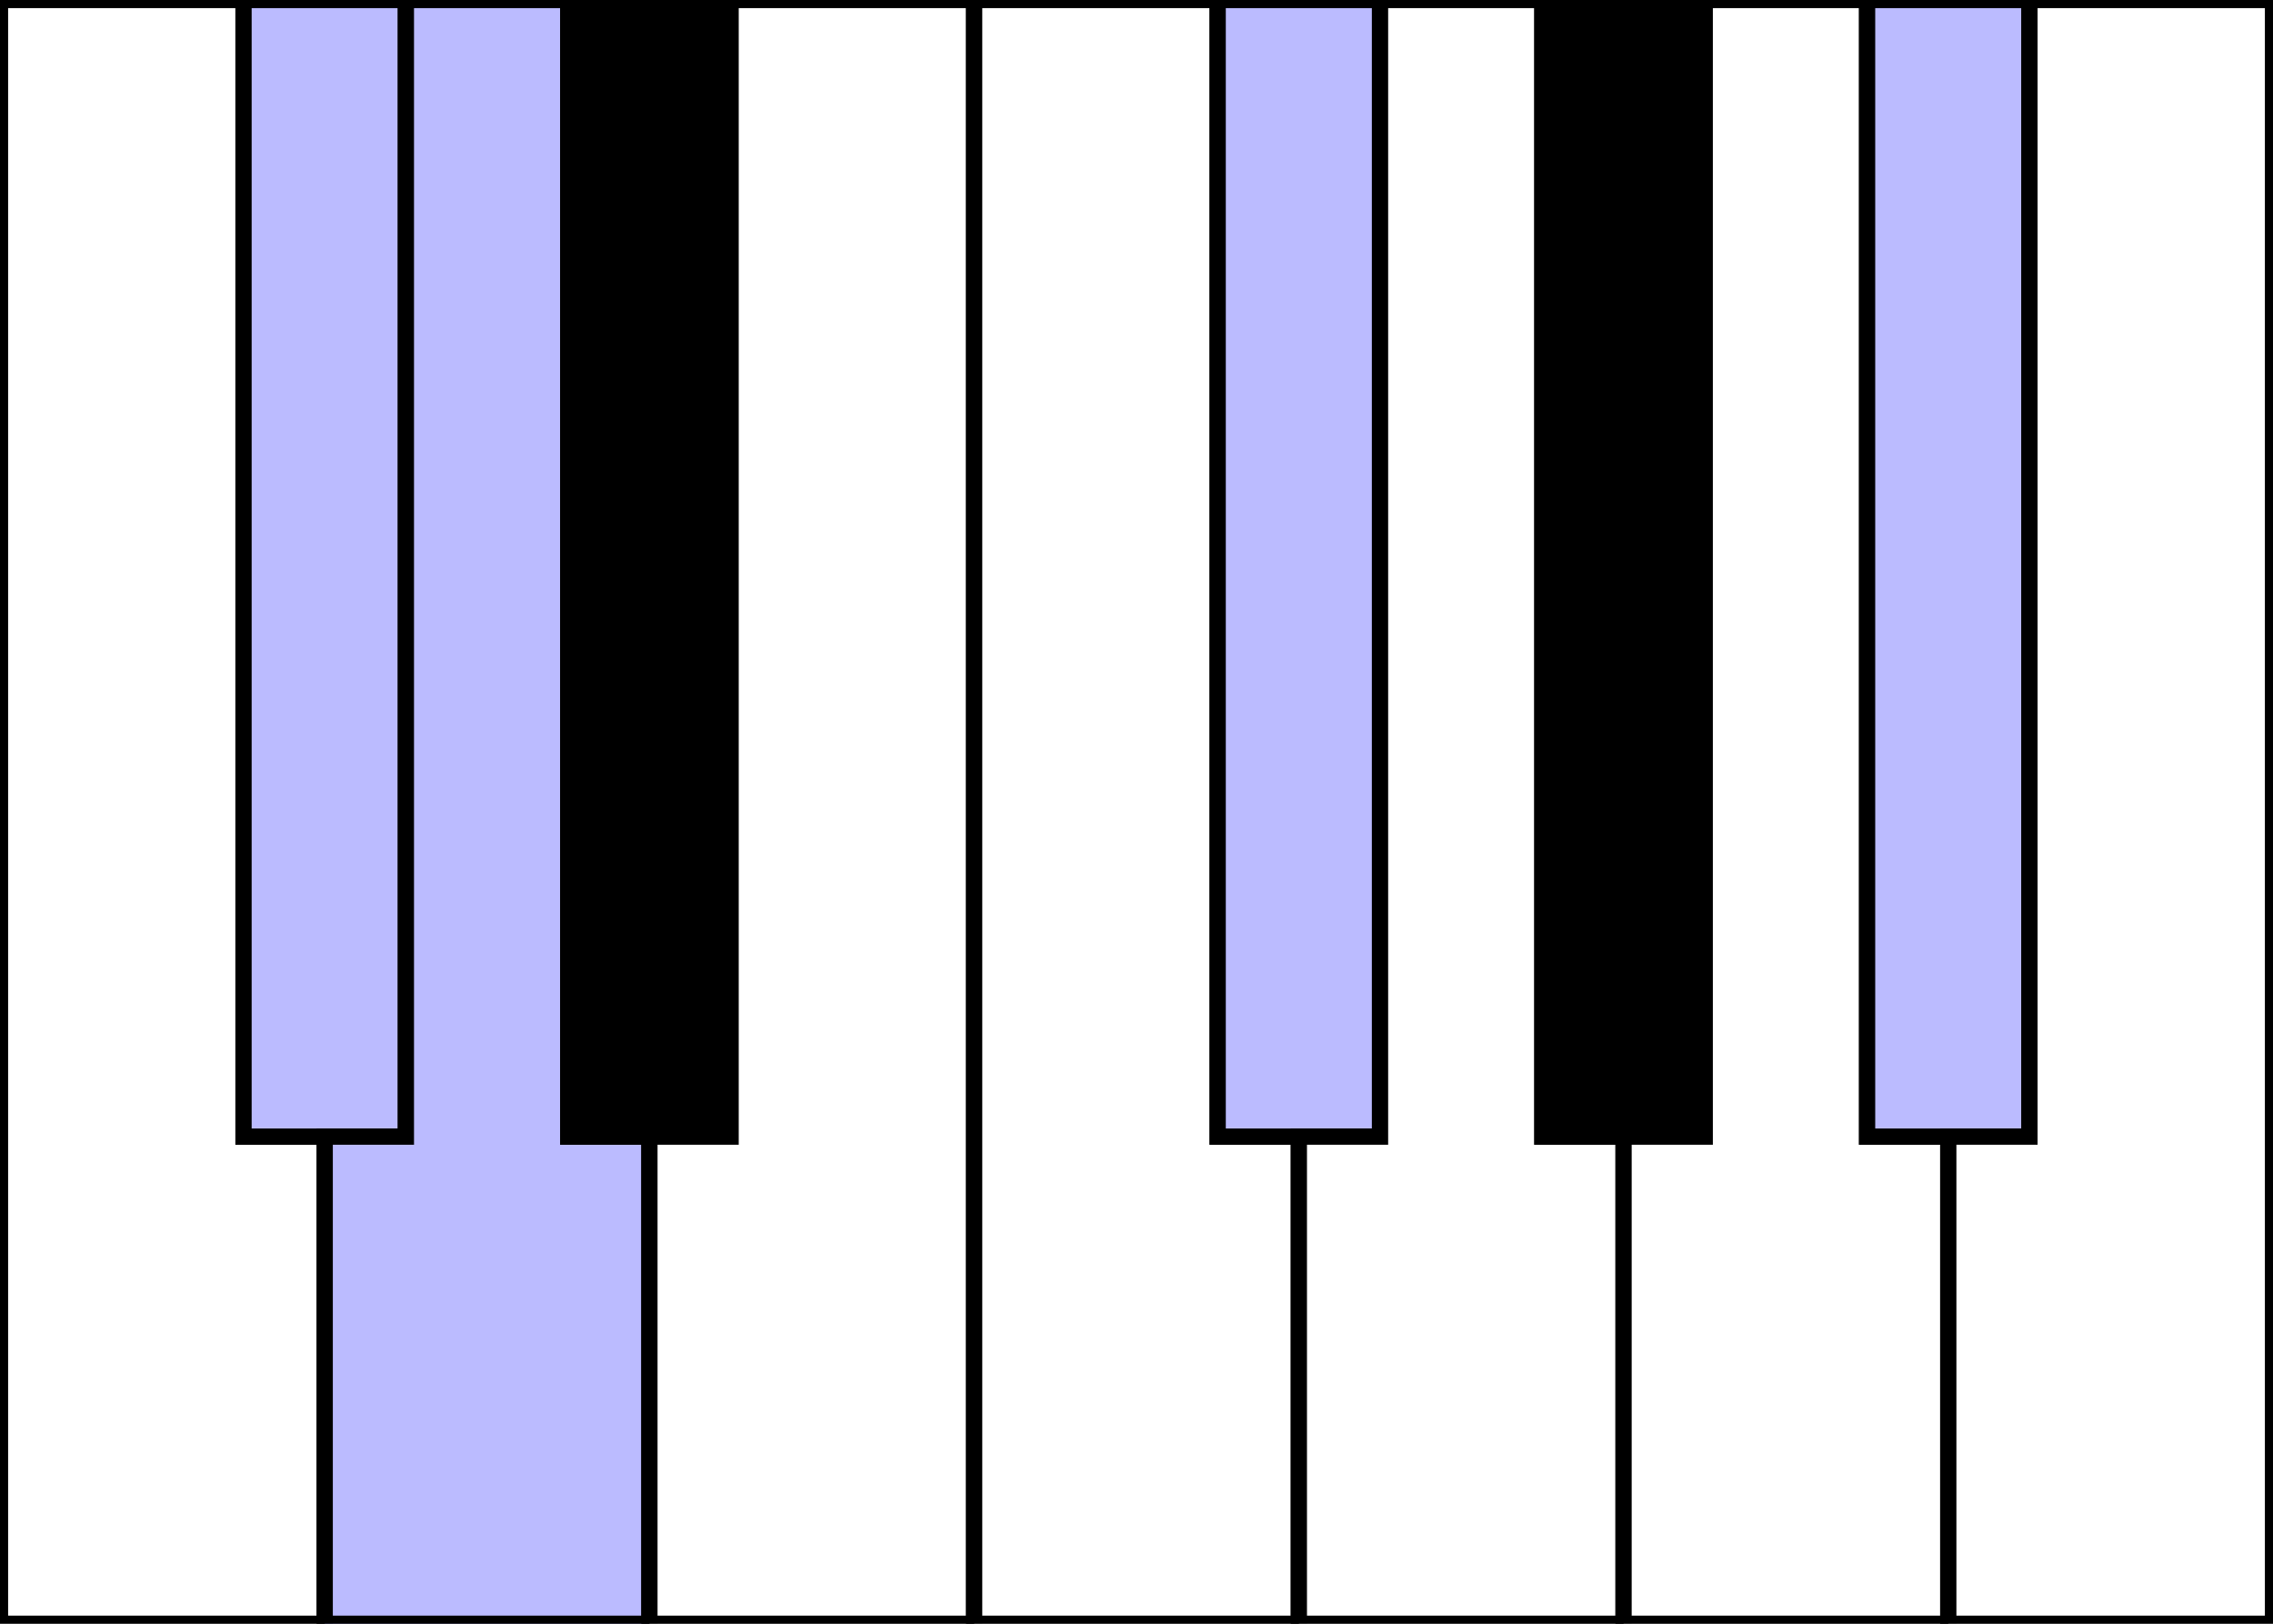
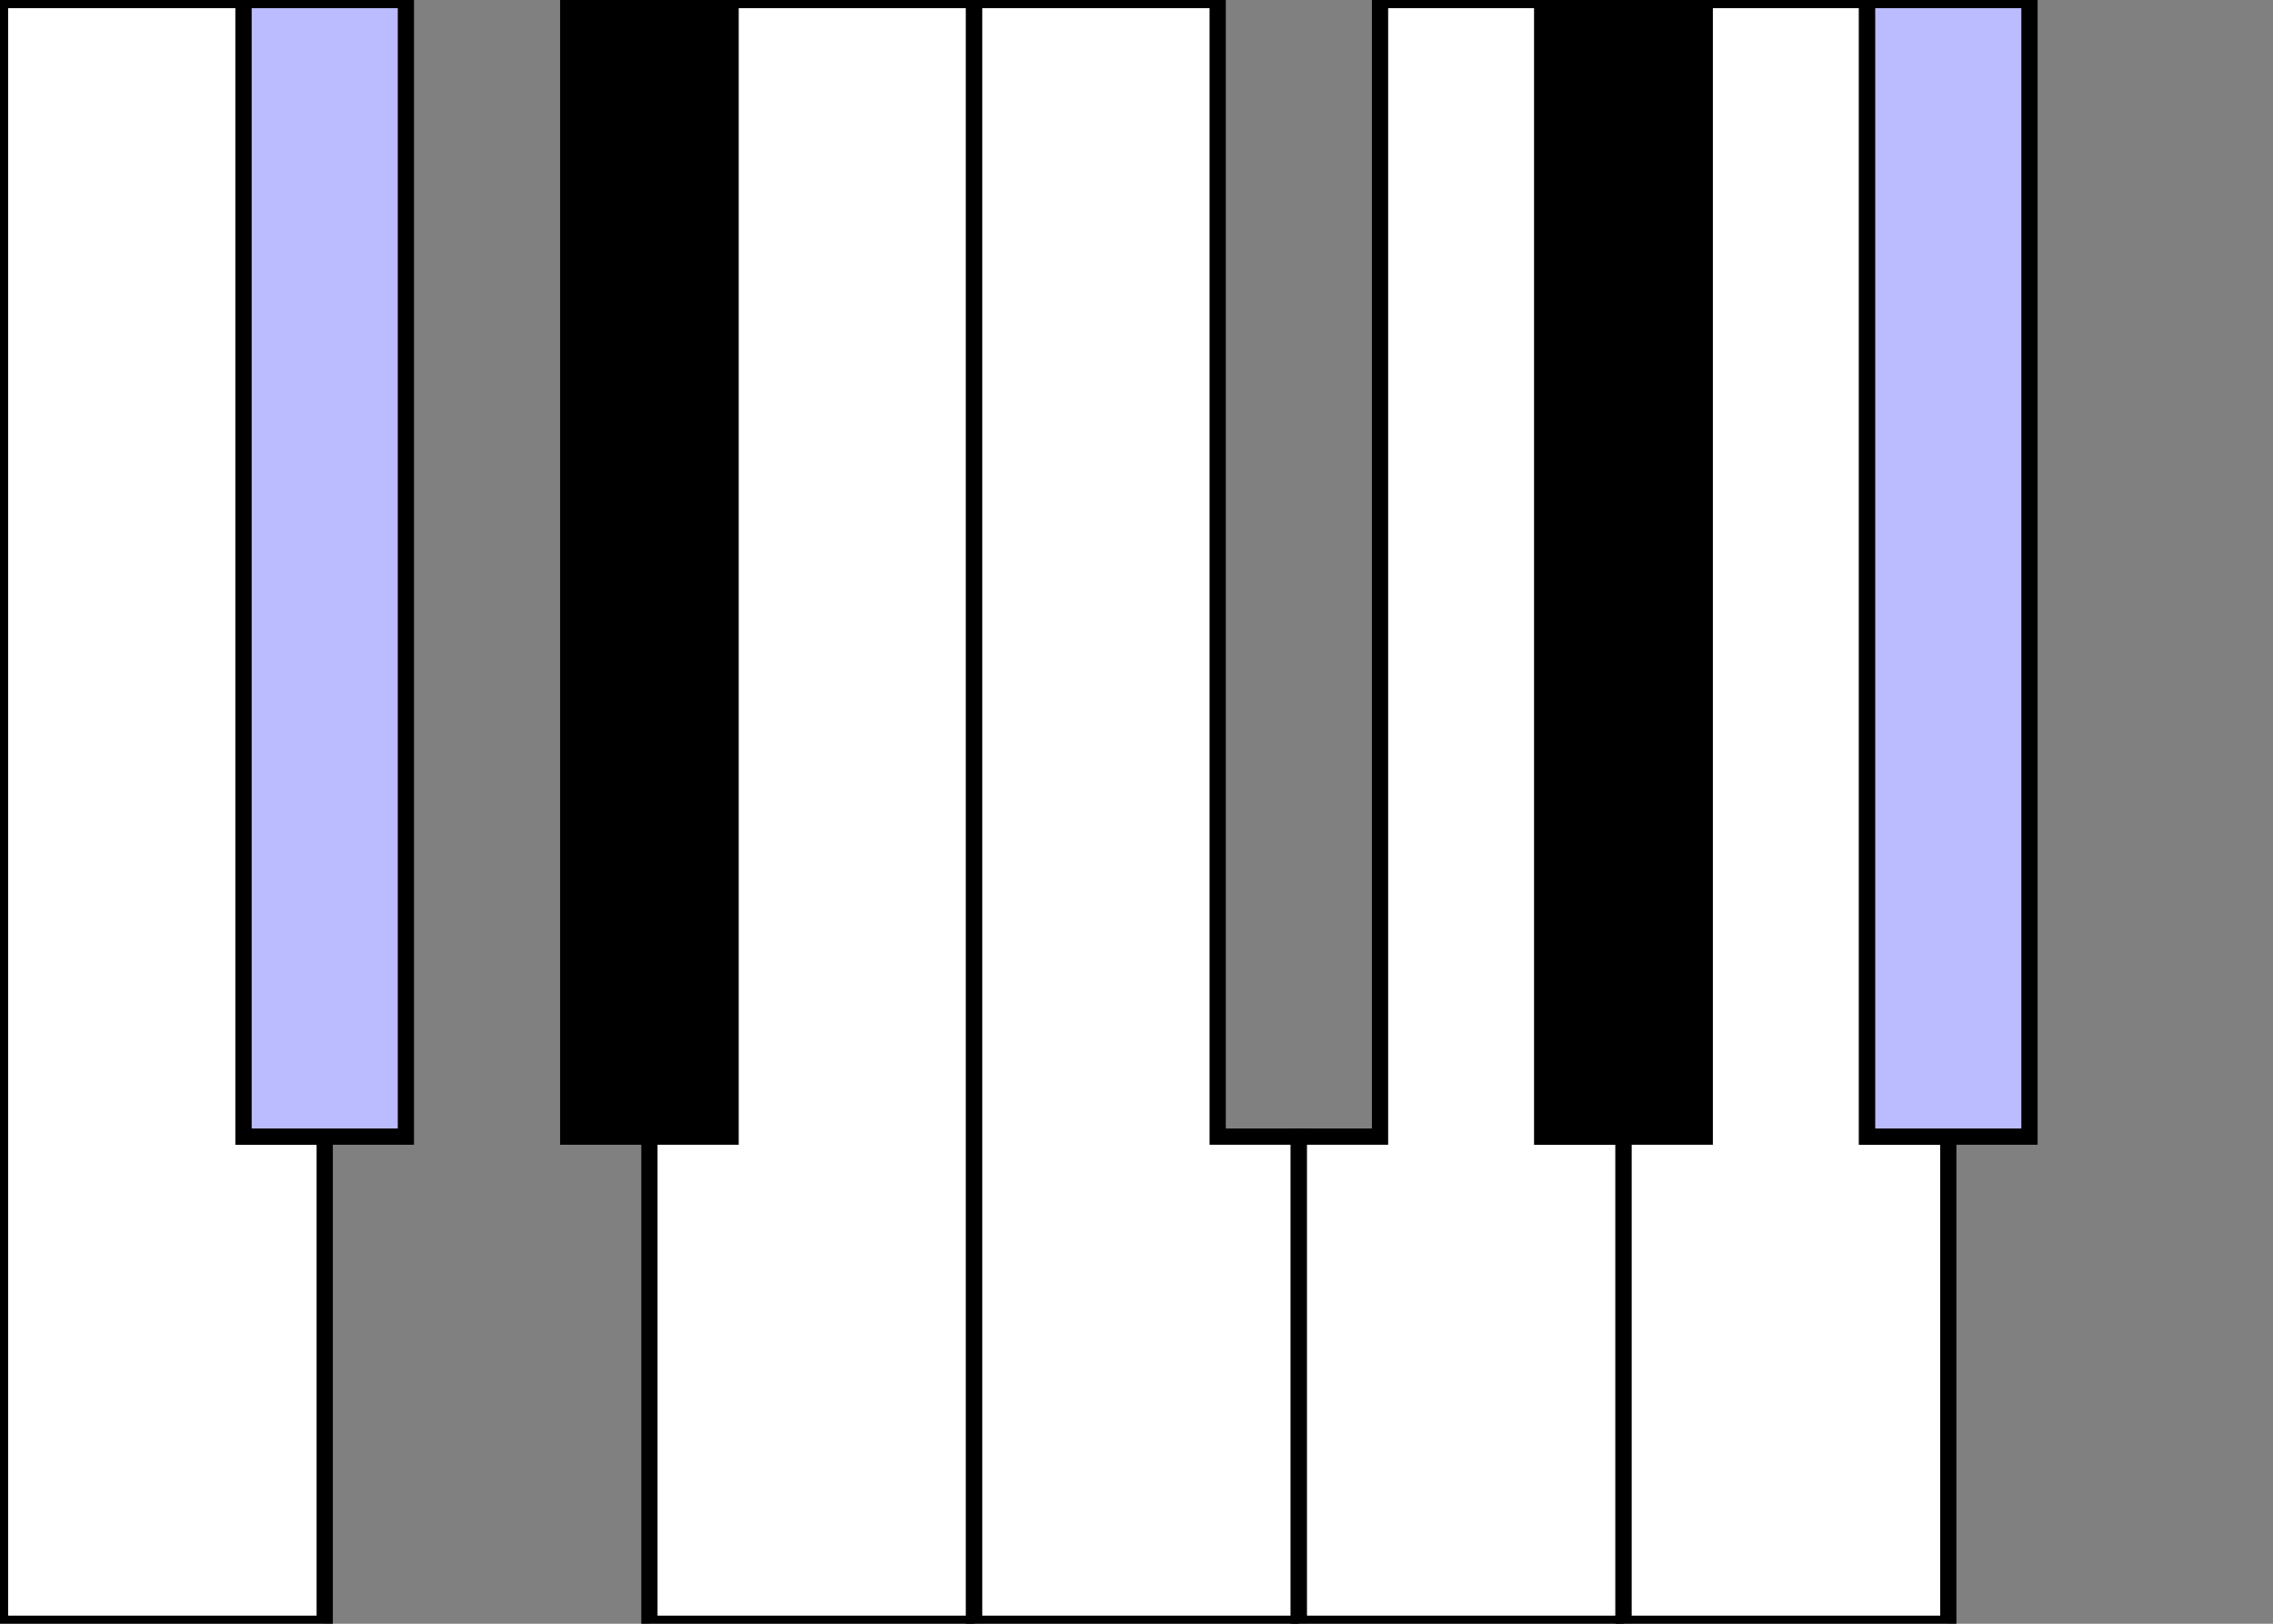
<svg xmlns="http://www.w3.org/2000/svg" width="140" height="100">
  <rect width="100%" height="100%" fill="#808080" stroke="none" />
  <polygon points="0,0 15,0 15,70 20,70 20,100 0,100" id="C" style="fill:#FFFFFF; stroke:#000000;stroke-width:1" />
  <polygon points="15,0 15,70 25,70 25,0" id="Db" style="fill:#BBBBFF; stroke:#000000;stroke-width:1" />
-   <polygon points="25,0 35,0 35,70 40,70 40,100 20,100 20,70 25,70" id="D" style="fill:#BBBBFF; stroke:#000000;stroke-width:1" />
  <polygon points="35,0 35,70 45,70 45,0" id="Eb" style="fill:#000000; stroke:#000000;stroke-width:1" />
  <polygon points="45,0 60,0 60,100 40,100 40,70 45,70" id="E" style="fill:#FFFFFF; stroke:#000000;stroke-width:1" />
  <polygon points="60,0 75,0 75,70 80,70 80,100 60,100" id="F" style="fill:#FFFFFF; stroke:#000000;stroke-width:1" />
-   <polygon points="75,0 75,70 85,70 85,0" id="Gb" style="fill:#BBBBFF; stroke:#000000;stroke-width:1" />
  <polygon points="85,0 95,0 95,70 100,70 100,100 80,100 80,70 85,70" id="G" style="fill:#FFFFFF; stroke:#000000;stroke-width:1" />
  <polygon points="95,0 95,70 105,70 105,0" id="Ab" style="fill:#000000; stroke:#000000;stroke-width:1" />
  <polygon points="105,0 115,0 115,70 120,70 120,100 100,100 100,70 105,70" id="A" style="fill:#FFFFFF; stroke:#000000;stroke-width:1" />
  <polygon points="115,0 115,70 125,70 125,0" id="Bb" style="fill:#BBBBFF; stroke:#000000;stroke-width:1" />
-   <polygon points="125,0 140,0 140,100 120,100 120,70 125,70" id="B" style="fill:#FFFFFF; stroke:#000000;stroke-width:1" />
</svg>